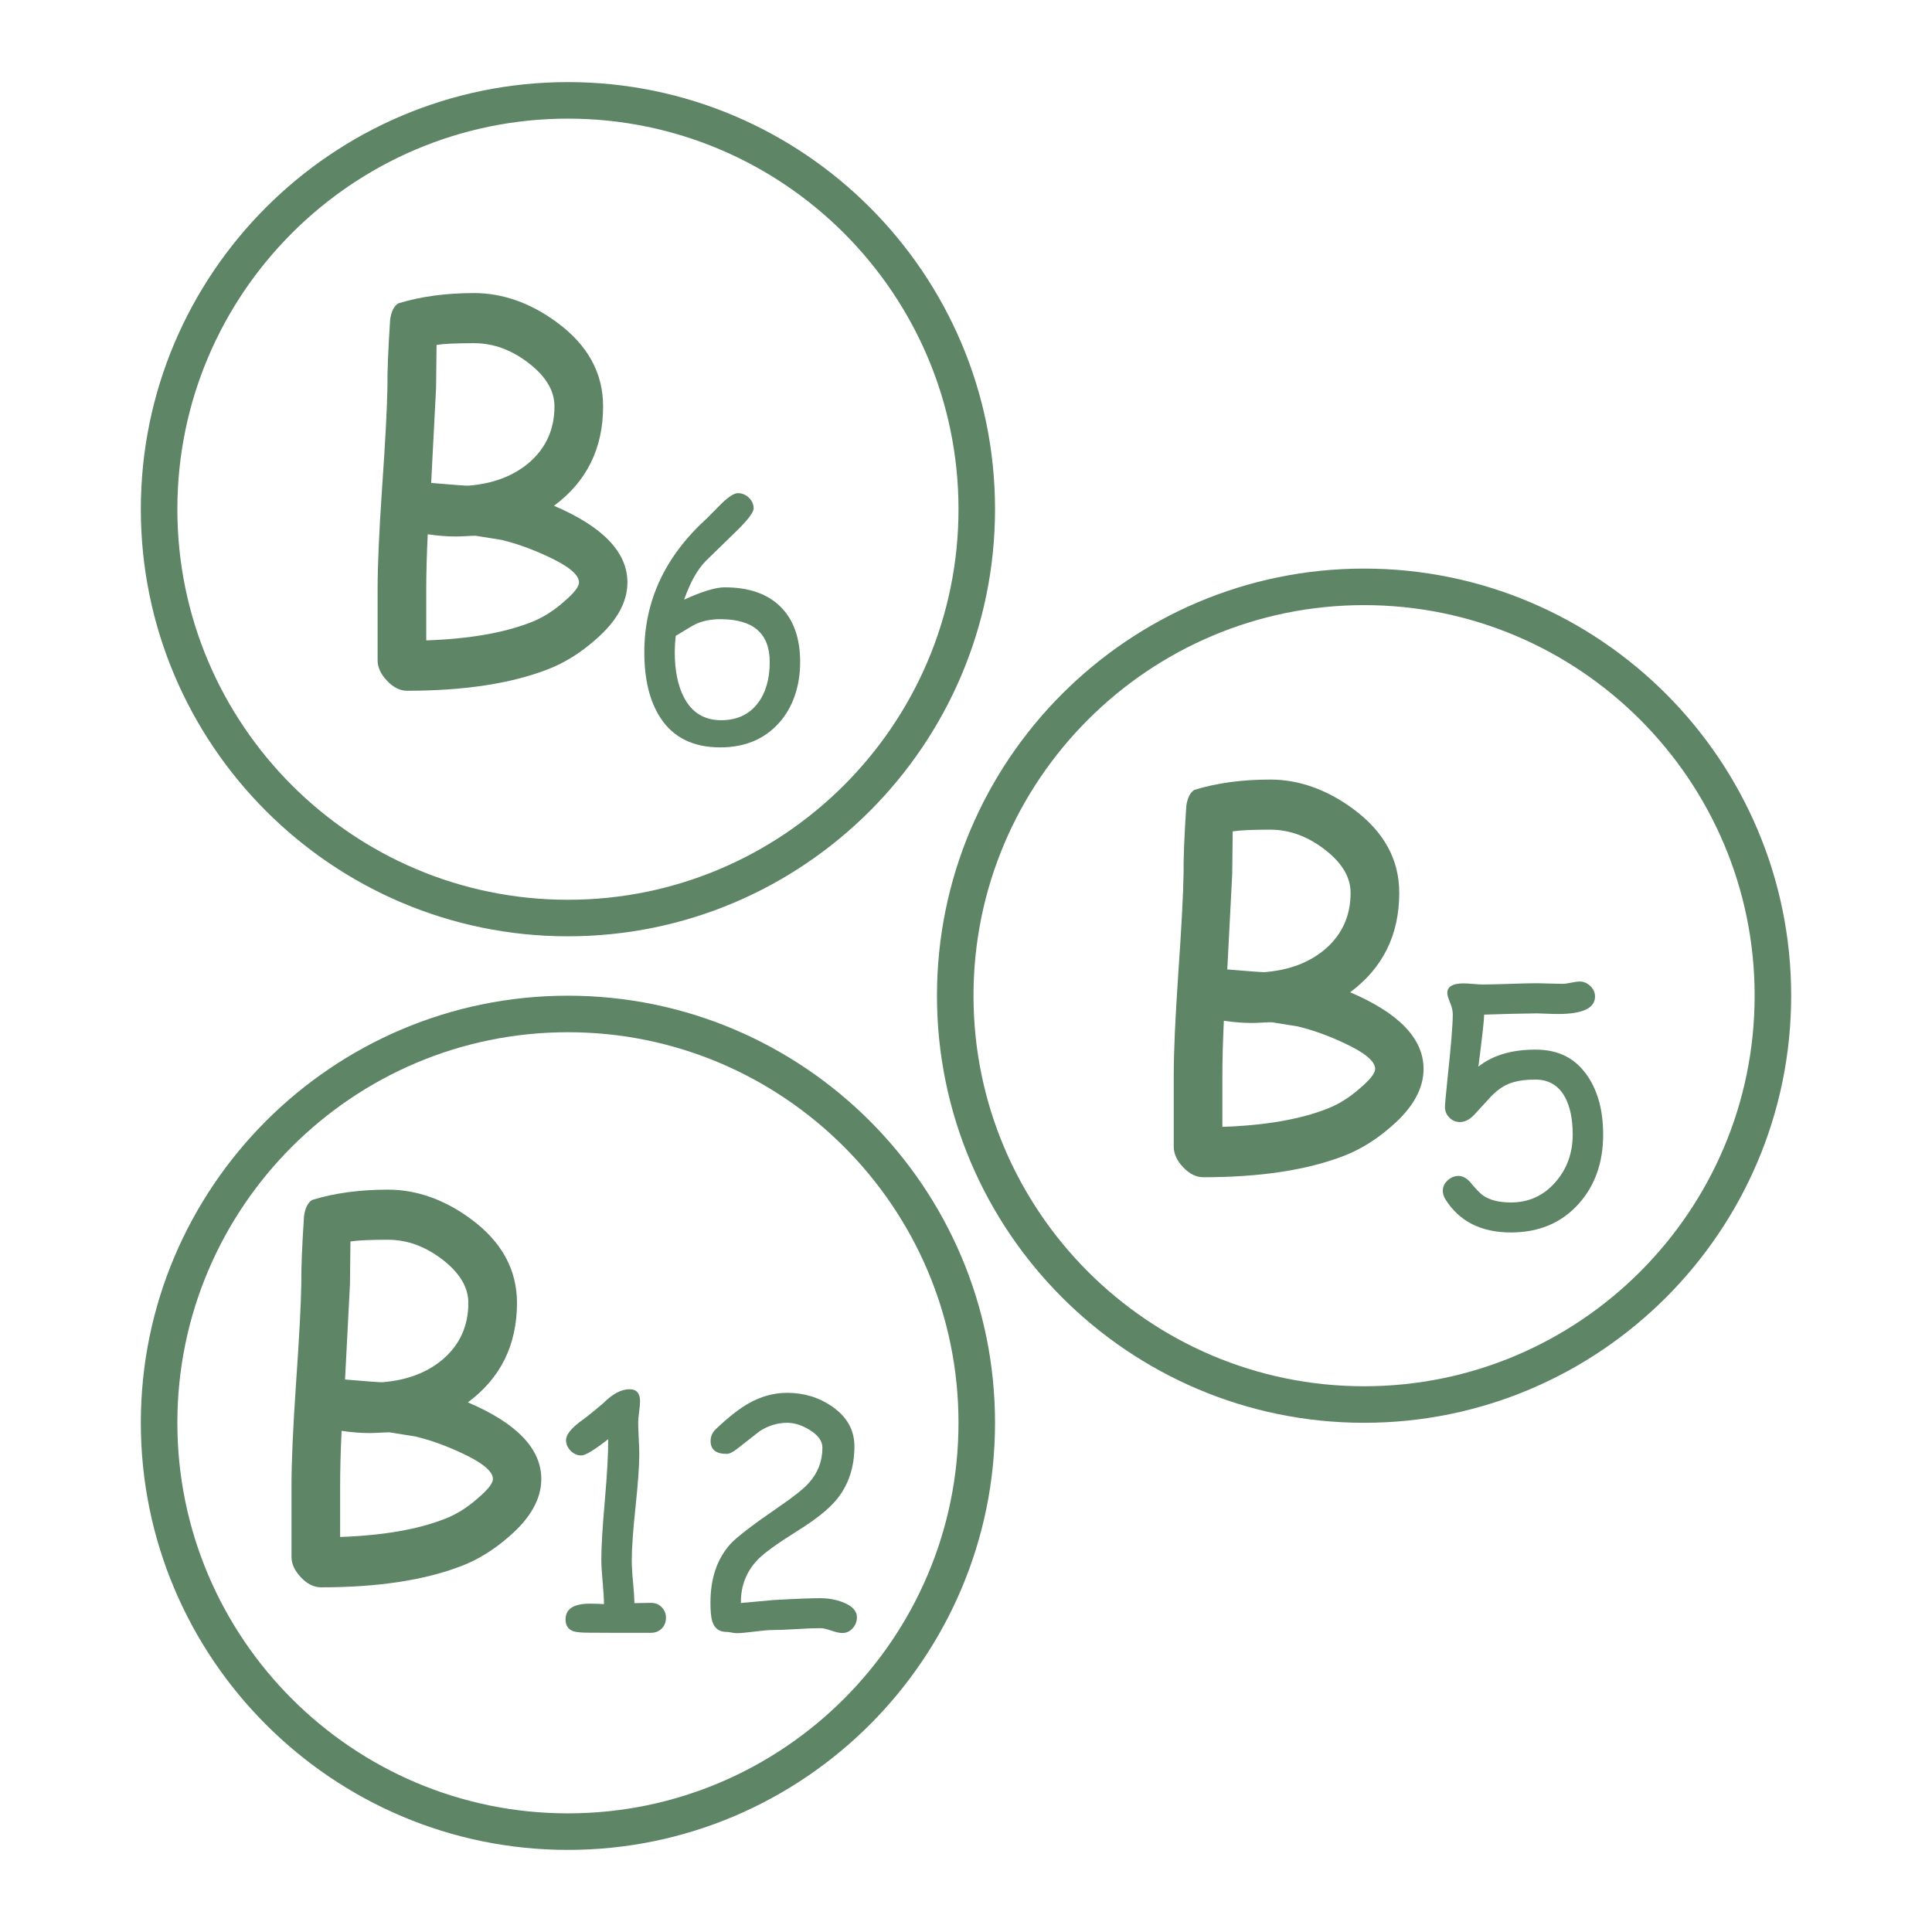
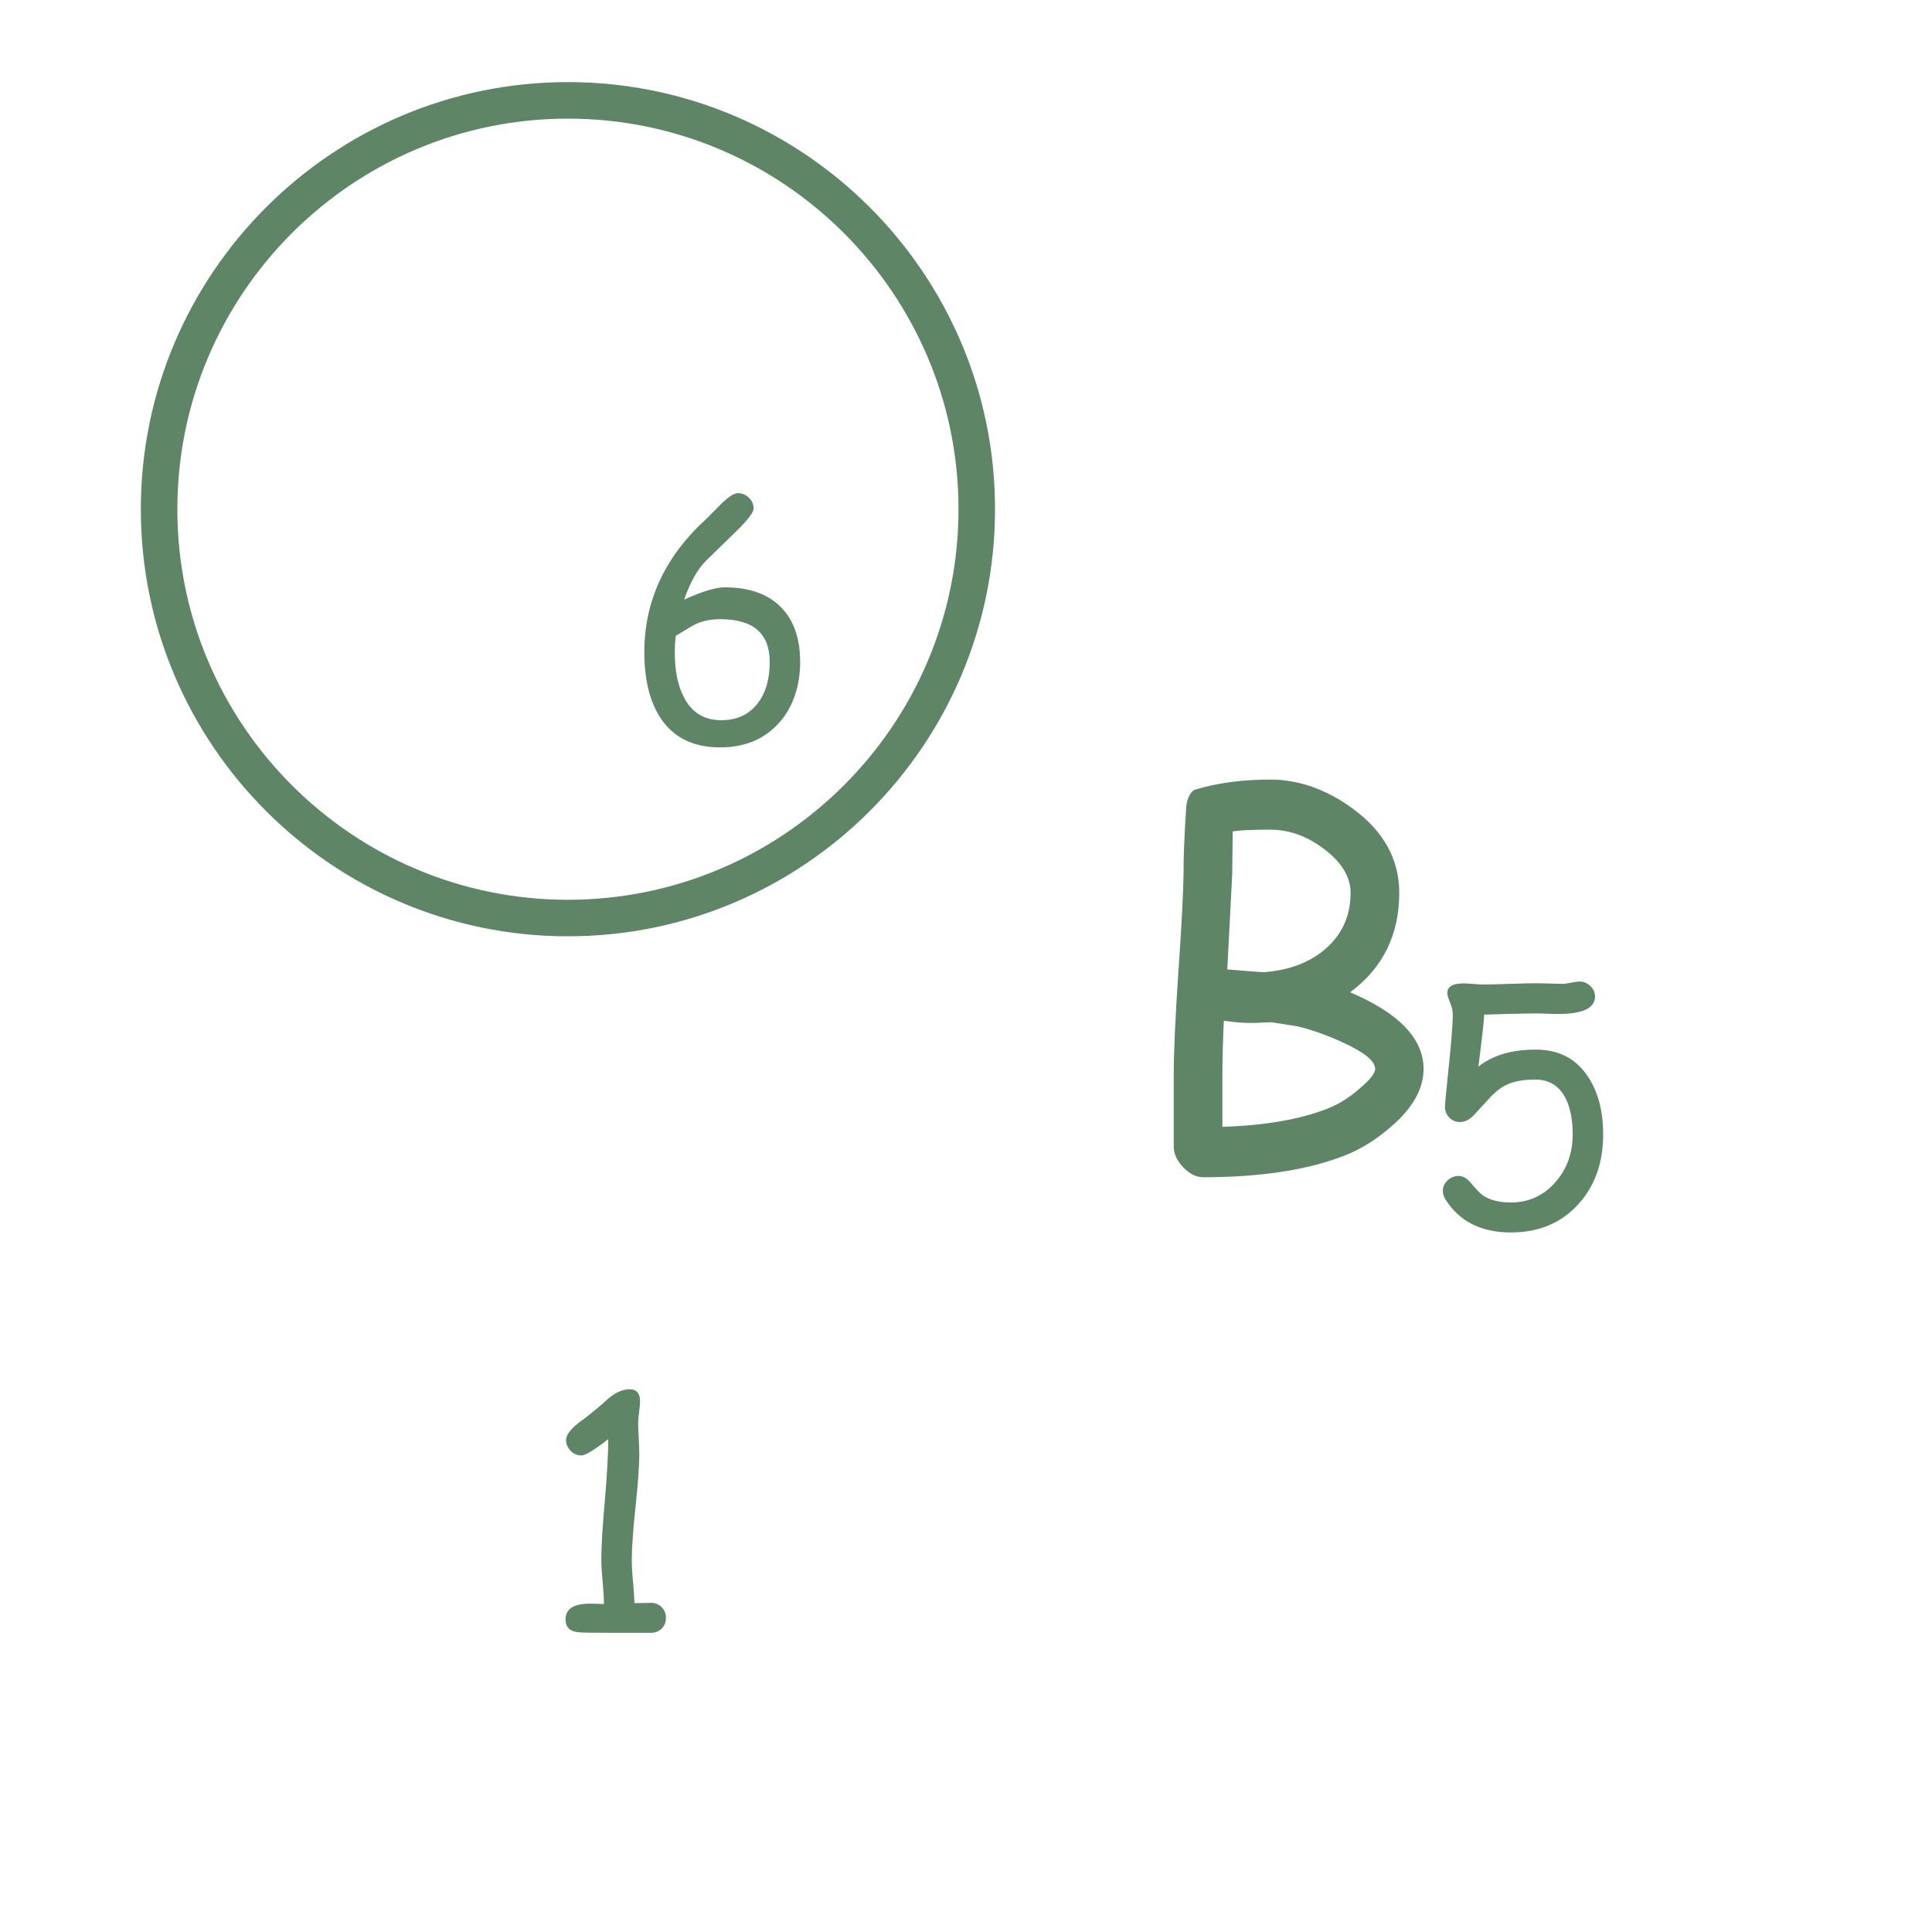
<svg xmlns="http://www.w3.org/2000/svg" id="Layer_1" data-name="Layer 1" viewBox="0 0 2000 2000">
  <defs>
    <style> .cls-1 { fill: #5d8566; stroke-width: 0px; } </style>
  </defs>
  <g>
-     <path class="cls-1" d="M567.62,692.68c-38.14,14.91-86.88,22.38-146.21,22.38-7.29,0-14.2-3.43-20.72-10.3-6.53-6.87-9.79-13.94-9.79-21.23v-73.99c0-24.24,1.53-58.82,4.58-103.75,3.39-48.48,5.25-83.57,5.59-105.27-.17-15.59.76-38.82,2.8-69.67,1.18-8.47,3.98-14.07,8.39-16.78,23.05-7.12,49.24-10.68,78.57-10.68s58.48,10.17,85.95,30.51c31.7,23.39,47.55,52.3,47.55,86.71,0,43.57-16.95,77.9-50.86,102.98,25.43,10.85,44.46,22.88,57.09,36.11,12.63,13.22,18.94,27.63,18.94,43.23,0,20.51-11.1,40.35-33.31,59.5-15.43,13.56-31.62,23.65-48.57,30.26ZM519.31,558.93l-26.95-4.32c-2.21,0-5.55.13-10.04.38-4.49.25-7.93.38-10.3.38-9.15,0-18.9-.76-29.24-2.29-1.02,21.36-1.53,40.43-1.53,57.21v52.64c44.41-1.53,80.61-7.8,108.58-18.82,11.86-4.58,23.22-11.7,34.07-21.36,10.34-8.81,15.51-15.42,15.51-19.83,0-7.97-10.85-16.95-32.55-26.95-16.27-7.63-32.13-13.31-47.55-17.04ZM490.83,355.26c-18.48,0-31.45.6-38.9,1.78l-.51,44.5-5.09,98.41c24.07,2.03,36.95,2.97,38.65,2.8,25.59-2.03,46.53-10,62.81-23.9,17.46-15.09,26.19-34.49,26.19-58.23,0-16.1-8.9-31.02-26.7-44.75s-36.62-20.6-56.45-20.6Z" />
    <path class="cls-1" d="M745.56,773.68c-28.13,0-48.82-10.29-62.07-30.87-10.99-16.92-16.49-39.5-16.49-67.73,0-53.23,21.6-99.41,64.82-138.53l15.19-15.36c7.44-7.11,13.04-10.67,16.81-10.67,4.31,0,8.08,1.54,11.32,4.61s4.9,6.71,5.01,10.91c.21,3.88-5.28,11.37-16.49,22.47l-32.98,32.17c-8.73,8.84-16.22,22.2-22.47,40.09,9.38-4.31,17.56-7.52,24.57-9.62,7-2.1,12.77-3.15,17.3-3.15,25.22,0,44.56,6.74,58.03,20.21,13.47,13.47,20.21,32.49,20.21,57.06s-7.27,46.77-21.82,63.04c-15.19,16.92-35.51,25.38-60.94,25.38ZM745.56,640.97c-9.27,0-17.57,1.62-24.89,4.85-2.8,1.29-9.86,5.44-21.18,12.45-.65,5.71-.97,11.31-.97,16.81,0,19.29,3.23,35.02,9.7,47.2,8.19,15.52,20.96,23.28,38.31,23.28,16.27,0,28.88-5.82,37.83-17.46,8.3-10.77,12.45-25.06,12.45-42.84,0-14.76-4.26-25.84-12.77-33.22-8.51-7.38-21.34-11.07-38.47-11.07Z" />
  </g>
  <path class="cls-1" d="M587.92,969.26c-243.79,0-442.13-198.34-442.13-442.13S344.13,84.99,587.92,84.99s442.13,198.34,442.13,442.13-198.34,442.13-442.13,442.13ZM587.92,122.81c-222.94,0-404.32,181.38-404.32,404.32s181.38,404.32,404.32,404.32,404.32-181.38,404.32-404.32S810.87,122.81,587.92,122.81Z" />
  <g>
    <path class="cls-1" d="M1391.78,1196.29c-38.14,14.91-86.88,22.38-146.21,22.38-7.29,0-14.2-3.43-20.72-10.3-6.53-6.87-9.79-13.94-9.79-21.23v-73.99c0-24.24,1.53-58.82,4.58-103.75,3.39-48.48,5.25-83.57,5.59-105.27-.17-15.59.76-38.82,2.8-69.67,1.18-8.47,3.98-14.07,8.39-16.78,23.05-7.12,49.24-10.68,78.57-10.68s58.48,10.17,85.95,30.51c31.7,23.39,47.55,52.3,47.55,86.71,0,43.57-16.95,77.9-50.86,102.98,25.43,10.85,44.46,22.88,57.09,36.11,12.63,13.22,18.94,27.63,18.94,43.23,0,20.51-11.1,40.35-33.31,59.5-15.43,13.56-31.62,23.65-48.57,30.26ZM1343.46,1062.54l-26.95-4.32c-2.21,0-5.55.13-10.04.38-4.49.25-7.93.38-10.3.38-9.15,0-18.9-.76-29.24-2.29-1.02,21.36-1.53,40.43-1.53,57.21v52.64c44.41-1.53,80.61-7.8,108.58-18.82,11.86-4.58,23.22-11.7,34.07-21.36,10.34-8.81,15.51-15.42,15.51-19.83,0-7.97-10.85-16.95-32.55-26.95-16.27-7.63-32.13-13.31-47.55-17.04ZM1314.98,858.86c-18.48,0-31.45.6-38.9,1.78l-.51,44.5-5.09,98.41c24.07,2.03,36.95,2.97,38.65,2.8,25.59-2.03,46.53-10,62.81-23.9,17.46-15.09,26.19-34.49,26.19-58.23,0-16.1-8.9-31.02-26.7-44.75s-36.62-20.6-56.45-20.6Z" />
    <path class="cls-1" d="M1564.05,1275.83c-30.61,0-53.13-11.31-67.57-33.95-1.94-3.12-2.91-6.14-2.91-9.05,0-4.2,1.67-7.84,5.01-10.91,3.34-3.07,7.11-4.61,11.32-4.61,4.42,0,8.62,2.37,12.61,7.11,5.71,6.9,10.02,11.32,12.93,13.26,7,4.74,16.54,7.11,28.61,7.11,18.64,0,34.11-7.11,46.39-21.34,11.74-13.58,17.62-29.9,17.62-48.98,0-15.73-2.59-28.5-7.76-38.31-6.68-12.39-16.97-18.59-30.88-18.59-11.53,0-20.96,1.56-28.29,4.69-5.82,2.48-11.69,6.74-17.62,12.77l-17.62,19.24c-4.74,4.85-9.59,7.27-14.55,7.27-4.31,0-7.98-1.54-10.99-4.61-3.02-3.07-4.53-6.76-4.53-11.07,0-2.15.86-11.74,2.59-28.77,3.66-33.95,5.5-56.25,5.5-66.92,0-3.77-.94-7.89-2.83-12.37-1.89-4.47-2.83-7.78-2.83-9.94,0-6.57,5.66-9.86,16.97-9.86,2.15,0,5.42.19,9.78.57,4.36.38,7.62.57,9.78.57,6.25,0,15.62-.21,28.13-.65,12.5-.43,21.88-.65,28.13-.65,2.91,0,7.33.11,13.25.32,5.93.22,10.35.32,13.26.32,2.05,0,5.01-.4,8.89-1.21,3.88-.81,6.79-1.21,8.73-1.21,4.2,0,7.92,1.56,11.15,4.69,3.23,3.13,4.85,6.74,4.85,10.83,0,12.07-12.77,18.1-38.31,18.1-3.34,0-7.54-.11-12.61-.32-5.07-.21-8.14-.32-9.21-.32l-27.32.49-27.32.81c0,4.85-2,22.79-5.98,53.83,14.76-11.74,34.43-17.62,59-17.62s41.81,9.27,54.31,27.8c10.56,15.74,15.84,35.78,15.84,60.13,0,29.1-8.51,53.08-25.54,71.93-17.67,19.61-41.01,29.42-69.99,29.42Z" />
  </g>
-   <path class="cls-1" d="M1412.08,1472.87c-243.79,0-442.13-198.34-442.13-442.13s198.34-442.13,442.13-442.13,442.13,198.34,442.13,442.13-198.34,442.13-442.13,442.13ZM1412.08,626.42c-222.94,0-404.32,181.38-404.32,404.32s181.38,404.32,404.32,404.32,404.32-181.38,404.32-404.32-181.38-404.32-404.32-404.32Z" />
  <g>
-     <path class="cls-1" d="M478.47,1620.81c-38.14,14.91-86.88,22.38-146.21,22.38-7.29,0-14.2-3.43-20.72-10.3-6.53-6.87-9.79-13.94-9.79-21.23v-73.99c0-24.24,1.53-58.82,4.58-103.75,3.39-48.48,5.25-83.57,5.59-105.27-.17-15.59.76-38.82,2.8-69.67,1.18-8.47,3.98-14.07,8.39-16.78,23.05-7.12,49.24-10.68,78.57-10.68s58.48,10.17,85.95,30.51c31.7,23.39,47.55,52.3,47.55,86.71,0,43.57-16.95,77.9-50.86,102.98,25.43,10.85,44.46,22.88,57.09,36.11,12.63,13.22,18.94,27.63,18.94,43.23,0,20.51-11.1,40.35-33.31,59.5-15.43,13.56-31.62,23.65-48.57,30.26ZM430.16,1487.06l-26.95-4.32c-2.21,0-5.55.13-10.04.38-4.49.25-7.93.38-10.3.38-9.15,0-18.9-.76-29.24-2.29-1.02,21.36-1.53,40.43-1.53,57.21v52.64c44.41-1.53,80.61-7.8,108.58-18.82,11.86-4.58,23.22-11.7,34.07-21.36,10.34-8.81,15.51-15.42,15.51-19.83,0-7.97-10.85-16.95-32.55-26.95-16.27-7.63-32.13-13.31-47.55-17.04ZM401.68,1283.38c-18.48,0-31.45.6-38.9,1.78l-.51,44.5-5.09,98.41c24.07,2.03,36.95,2.97,38.65,2.8,25.59-2.03,46.53-10,62.81-23.9,17.46-15.09,26.19-34.49,26.19-58.23,0-16.1-8.9-31.02-26.7-44.75s-36.62-20.6-56.45-20.6Z" />
    <g>
      <path class="cls-1" d="M673.71,1690.32h-32.17l-32.01-.16c-7.54,0-12.83-.48-15.84-1.45-5.5-1.94-8.24-6.03-8.24-12.29,0-10.88,8.46-16.33,25.38-16.33l7.76.16,6.63.32c0-5.17-.46-12.82-1.37-22.95-.92-10.13-1.37-17.73-1.37-22.79,0-13.68,1.24-34.48,3.72-62.4,2.37-27.48,3.5-48.33,3.39-62.56-14.44,11.21-23.66,16.81-27.64,16.81-4.31,0-8.06-1.62-11.23-4.85-3.18-3.23-4.77-6.95-4.77-11.15,0-5.06,4.63-11.21,13.9-18.43,5.82-4.09,14.06-10.67,24.73-19.72,9.48-9.59,18.53-14.39,27.16-14.39,7.22,0,10.83,4.15,10.83,12.45,0,2.48-.32,6.17-.97,11.07-.65,4.9-.97,8.6-.97,11.07,0,3.56.19,8.95.57,16.16.38,7.22.57,12.61.57,16.17,0,12.29-1.29,30.61-3.88,54.96-2.59,24.36-3.88,42.62-3.88,54.8,0,6.25.43,13.85,1.29,22.79.86,8.95,1.35,16.27,1.45,21.98l16.97-.32c4.53,0,8.27,1.48,11.23,4.45,2.96,2.97,4.45,6.66,4.45,11.07s-1.48,8.24-4.45,11.15c-2.97,2.91-6.71,4.36-11.23,4.36Z" />
-       <path class="cls-1" d="M871.88,1690.48c-2.69,0-6.49-.83-11.4-2.51-4.91-1.67-8.65-2.51-11.23-2.51-5.5,0-13.74.32-24.73.97-10.99.65-19.29.97-24.89.97-4.2,0-10.43.54-18.67,1.62-8.24,1.08-14.47,1.62-18.67,1.62-1.19,0-2.91-.22-5.17-.65s-3.99-.65-5.17-.65c-7.44,0-12.29-3.61-14.55-10.83-1.29-3.77-1.94-10.24-1.94-19.4,0-25.11,6.84-45.31,20.53-60.62,6.25-7,23.12-19.94,50.6-38.8,15.41-10.56,25.7-18.8,30.87-24.73,9.27-10.35,13.9-22.47,13.9-36.37,0-6.9-4.47-13.04-13.42-18.43-7.87-4.85-15.57-7.27-23.12-7.27-9.92,0-19.34,2.86-28.29,8.57l-23.12,18.1c-4.63,3.67-8.35,5.5-11.15,5.5-11.1,0-16.65-4.42-16.65-13.26,0-5.06,2.05-9.43,6.14-13.09,12.61-11.85,23.54-20.42,32.81-25.7,13.04-7.44,26.45-11.15,40.25-11.15,17.46,0,33.03,4.74,46.72,14.23,15.3,10.67,22.95,24.36,22.95,41.06,0,10.99-1.56,21.12-4.69,30.39-3.13,9.27-7.87,17.73-14.22,25.38-8.08,9.7-21.77,20.53-41.06,32.49-20.26,12.72-33.57,22.36-39.93,28.94-11.96,12.39-17.84,27.43-17.62,45.1l33.3-3.07c22.85-1.29,39.17-1.94,48.98-1.94,8.19,0,15.95,1.4,23.28,4.2,9.7,3.77,14.55,9,14.55,15.68,0,4.2-1.46,7.95-4.36,11.23-2.91,3.29-6.52,4.93-10.83,4.93Z" />
    </g>
  </g>
-   <path class="cls-1" d="M587.92,1915.01c-243.79,0-442.13-198.34-442.13-442.13s198.34-442.13,442.13-442.13,442.13,198.34,442.13,442.13-198.34,442.13-442.13,442.13ZM587.92,1068.55c-222.94,0-404.32,181.38-404.32,404.32s181.38,404.32,404.32,404.32,404.32-181.38,404.32-404.32-181.38-404.32-404.32-404.32Z" />
</svg>